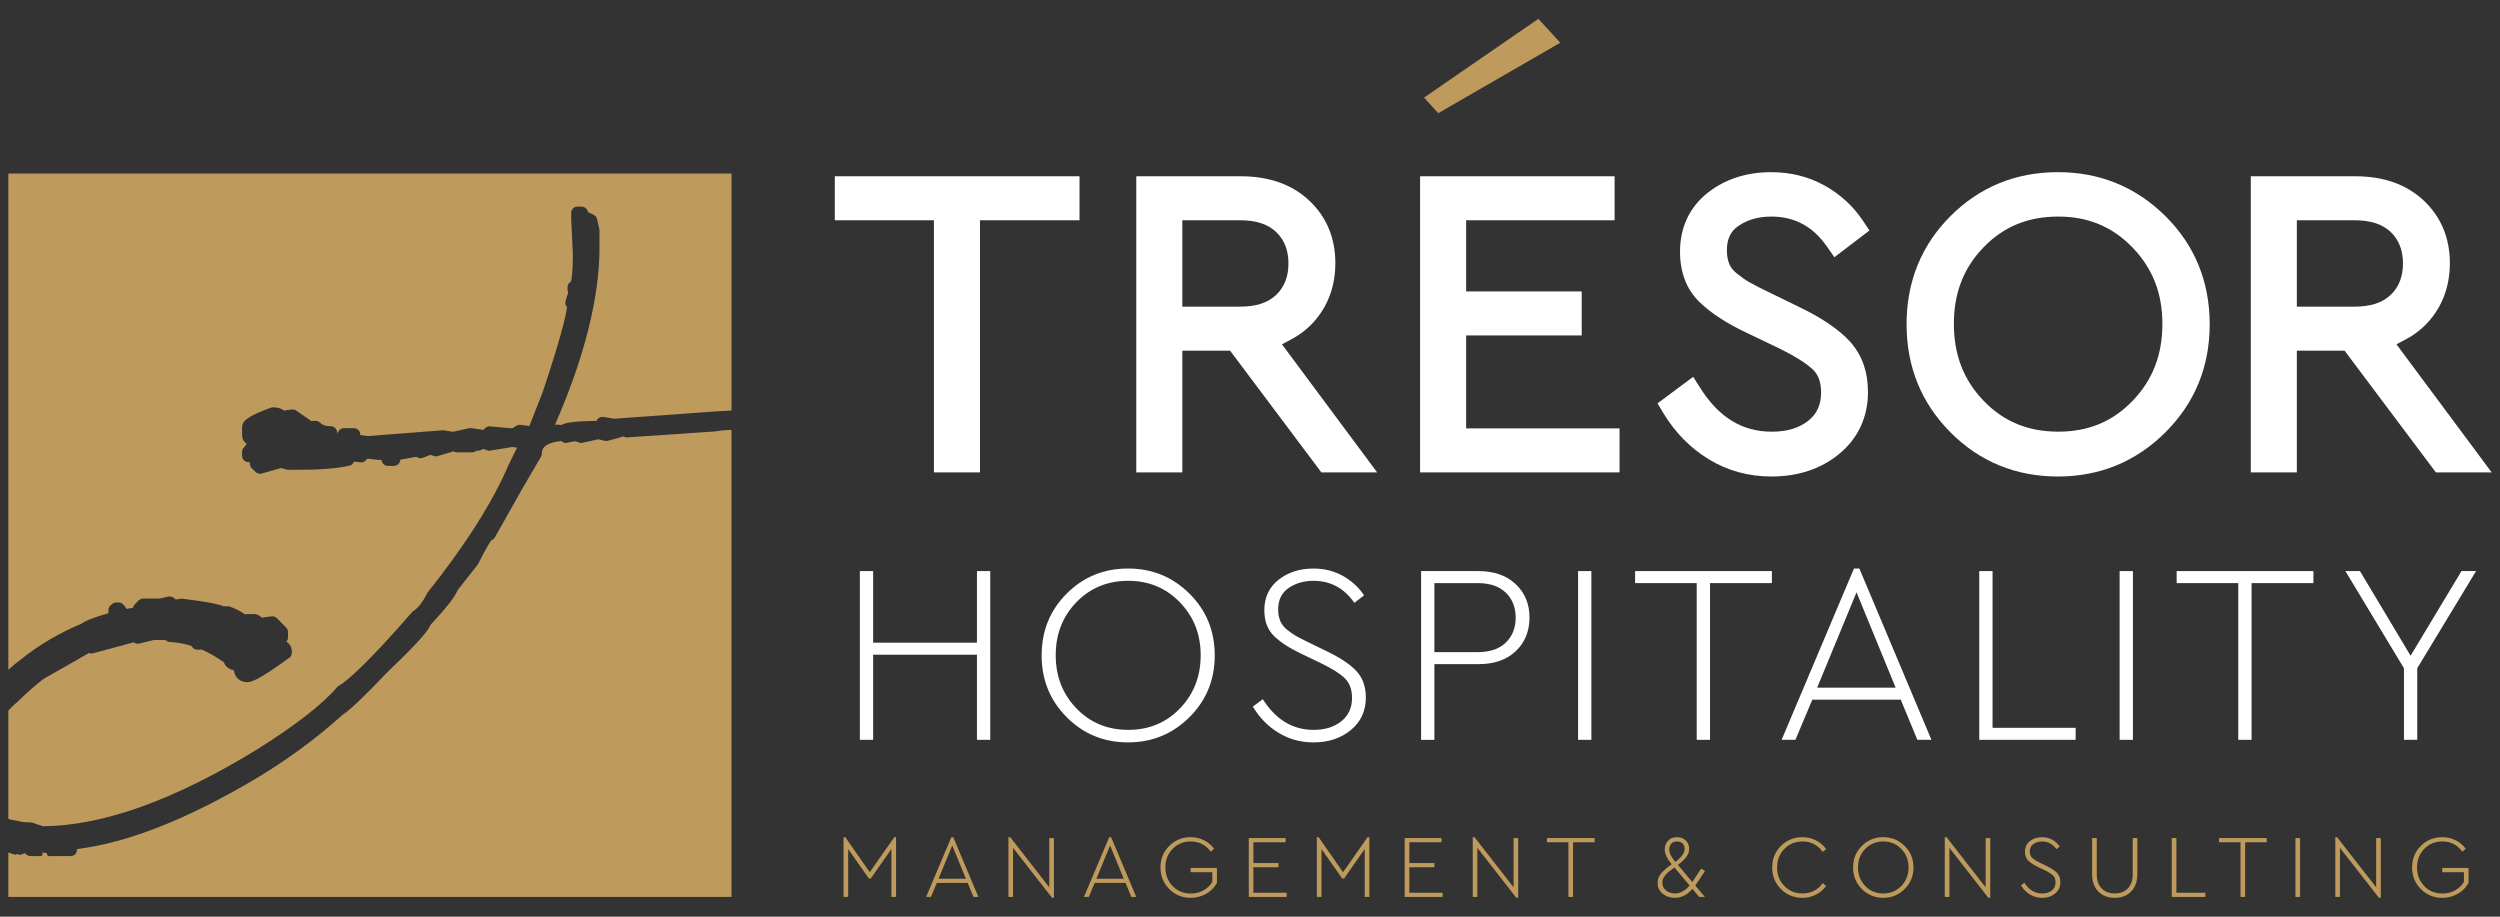
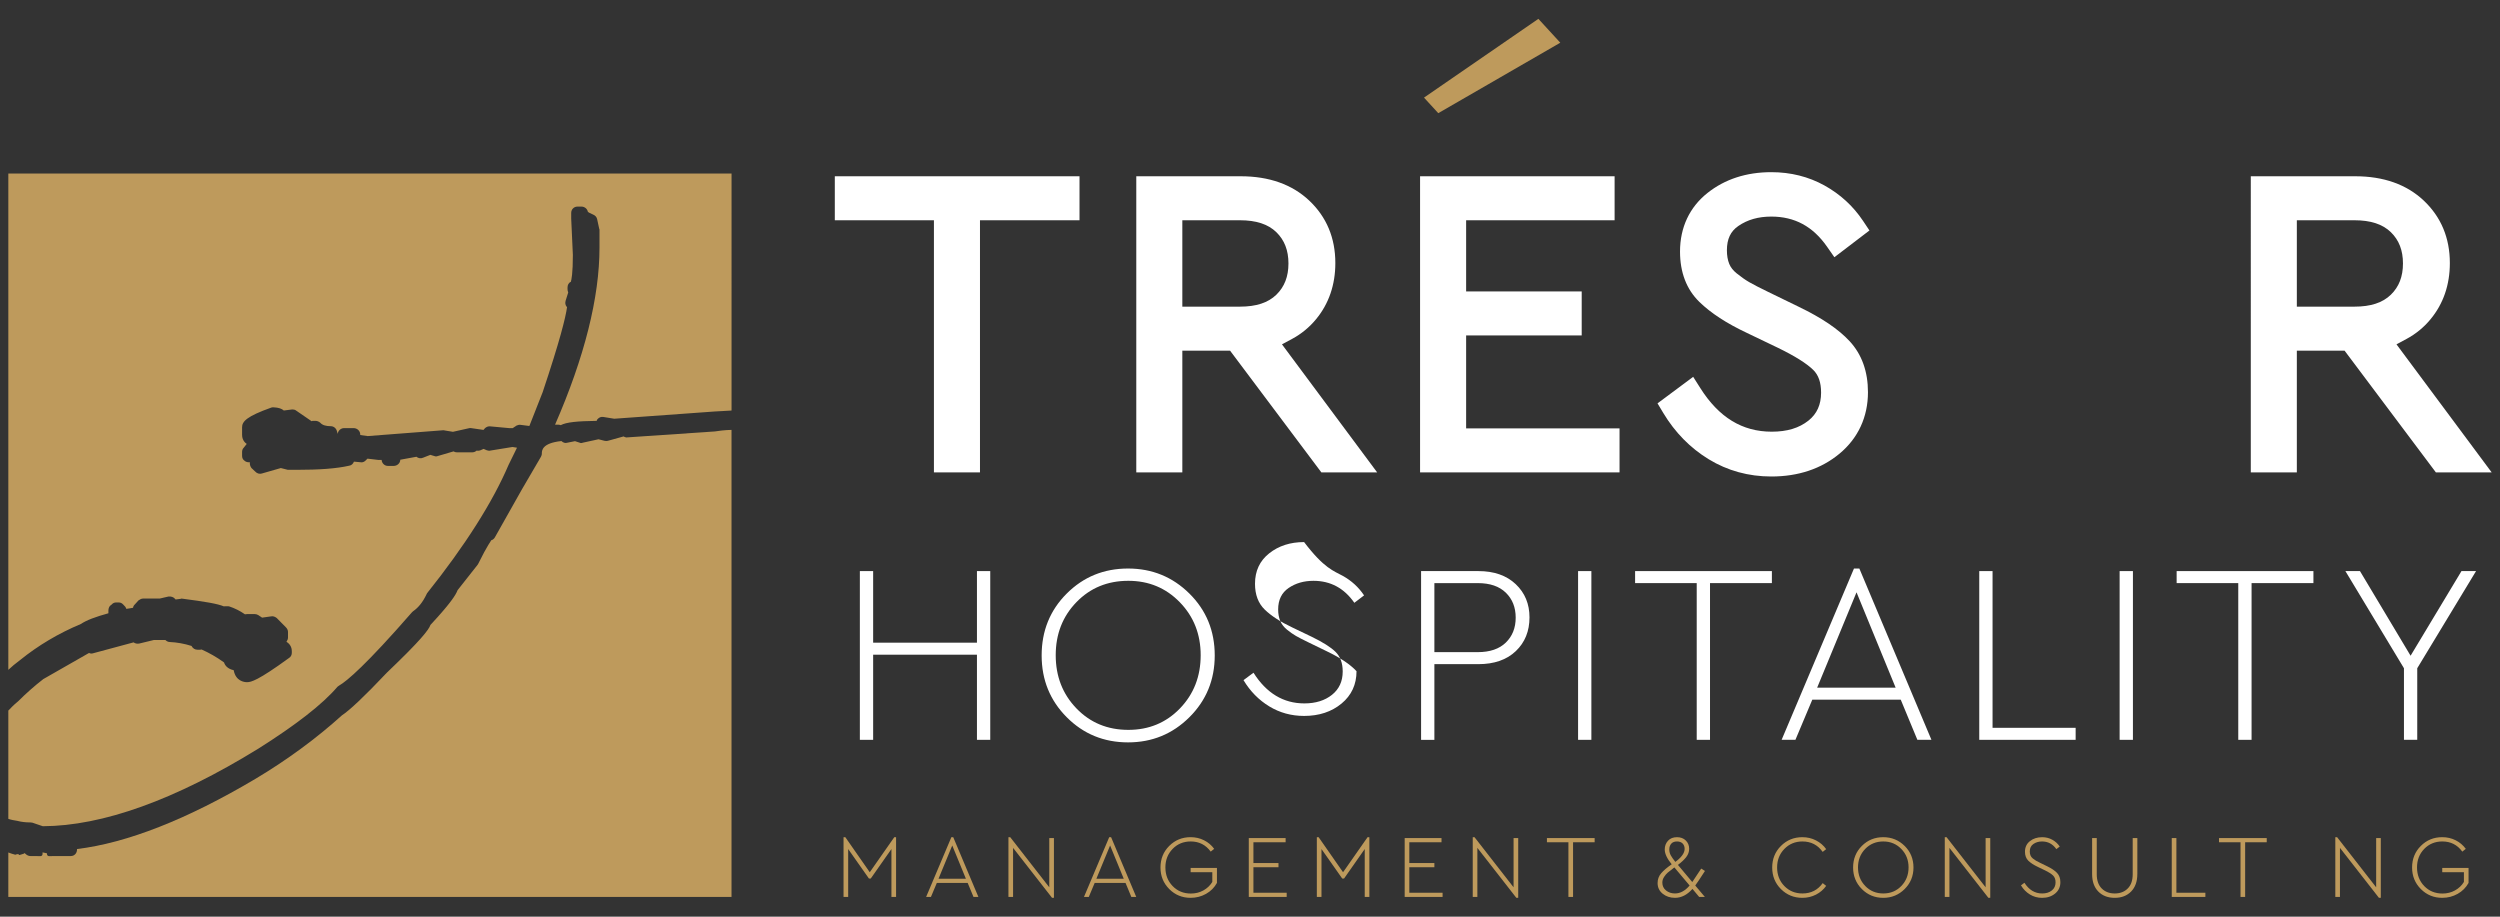
<svg xmlns="http://www.w3.org/2000/svg" version="1.1" id="Layer_1" x="0px" y="0px" width="300px" height="110px" viewBox="0 0 300 110" enable-background="new 0 0 300 110" xml:space="preserve">
  <rect x="0" y="0" width="300" height="110" fill="#333333" stroke="none" />
  <g>
    <polygon fill="#FFFFFF" points="112.071,56.687 112.071,26.432 100.177,26.432 100.177,21.152 129.541,21.152 129.541,26.432    117.597,26.432 117.597,56.687  " />
    <g>
      <path fill="#FFFFFF" d="M158.563,56.687l-10.956-14.609h-5.727v14.609h-5.526V21.152h12.535c3.403,0,6.17,0.983,8.222,2.921    c2.076,1.961,3.13,4.481,3.13,7.492c0,2.613-0.779,4.881-2.313,6.74c-0.801,0.972-1.771,1.769-2.886,2.368l-1.205,0.648    l11.421,15.364H158.563z M141.88,36.798h6.91c1.952,0,3.382-0.468,4.371-1.431c0.978-0.952,1.453-2.18,1.453-3.752    s-0.476-2.799-1.452-3.752c-0.989-0.963-2.419-1.432-4.372-1.432h-6.91V36.798z" />
      <polygon fill="#FFFFFF" points="170.409,56.687 170.409,21.152 193.752,21.152 193.752,26.432 175.936,26.432 175.936,34.972     189.804,34.972 189.804,40.252 175.936,40.252 175.936,51.407 194.344,51.407 194.344,56.687   " />
      <path fill="#FFFFFF" d="M212.557,57.18c-2.731,0-5.258-0.694-7.508-2.067c-2.22-1.354-4.056-3.225-5.458-5.561l-0.689-1.149    l4.28-3.183l0.854,1.347c2.23,3.523,5.034,5.235,8.571,5.235c1.843,0,3.285-0.436,4.407-1.33c1.02-0.813,1.516-1.913,1.516-3.359    c0-1.21-0.307-2.1-0.938-2.72c-0.803-0.787-2.231-1.683-4.248-2.661l-3.696-1.773c-2.472-1.165-4.341-2.384-5.723-3.729    c-1.541-1.501-2.323-3.535-2.323-6.046c0-2.89,1.142-5.321,3.3-7.032c2.086-1.654,4.662-2.492,7.656-2.492    c2.316,0,4.459,0.535,6.368,1.591c1.896,1.05,3.454,2.479,4.636,4.25l0.771,1.155l-4.208,3.211l-0.883-1.268    c-1.696-2.429-3.881-3.61-6.684-3.61c-1.552,0-2.845,0.367-3.952,1.124c-0.94,0.643-1.378,1.571-1.378,2.924    c0,0.624,0.095,1.174,0.283,1.634c0.17,0.413,0.454,0.776,0.87,1.115c0.546,0.442,1.062,0.805,1.534,1.076    c0.51,0.293,1.267,0.683,2.251,1.159l3.655,1.778c2.792,1.343,4.798,2.7,6.14,4.151c1.456,1.576,2.194,3.633,2.194,6.112    c0,2.974-1.183,5.526-3.422,7.383C218.544,56.26,215.793,57.18,212.557,57.18" />
-       <path fill="#FFFFFF" d="M246.951,57.18c-5.059,0-9.396-1.782-12.894-5.297c-3.496-3.514-5.268-7.875-5.268-12.963    c0-5.123,1.772-9.493,5.27-12.991c3.497-3.497,7.835-5.27,12.892-5.27c5.021,0,9.357,1.771,12.887,5.265    c3.533,3.497,5.324,7.87,5.324,12.996c0,5.091-1.79,9.454-5.322,12.968C256.312,55.399,251.975,57.18,246.951,57.18     M247.001,25.988c-3.63,0-6.561,1.2-8.957,3.671c-2.409,2.483-3.58,5.496-3.58,9.211c0,3.717,1.172,6.738,3.583,9.238    c2.396,2.485,5.325,3.693,8.954,3.693c3.596,0,6.508-1.208,8.904-3.693c2.411-2.5,3.583-5.522,3.583-9.238    c0-3.681-1.18-6.686-3.604-9.186C253.471,27.197,250.564,25.988,247.001,25.988" />
      <path fill="#FFFFFF" d="M292.305,56.687l-10.957-14.609h-5.727v14.609h-5.525V21.152h12.535c3.402,0,6.169,0.983,8.222,2.921    c2.075,1.961,3.129,4.481,3.129,7.492c0,2.613-0.777,4.881-2.313,6.74c-0.8,0.972-1.771,1.769-2.886,2.368l-1.204,0.648    L299,56.687H292.305z M275.621,36.798h6.91c1.953,0,3.384-0.468,4.372-1.431c0.979-0.952,1.453-2.18,1.453-3.752    s-0.475-2.799-1.452-3.752c-0.989-0.963-2.42-1.432-4.373-1.432h-6.91V36.798z" />
      <polygon fill="#BE9A5C" points="187.234,5.126 172.593,13.58 170.88,11.713 184.605,2.261   " />
      <polygon fill="#FFFFFF" points="118.83,88.78 117.234,88.78 117.234,78.563 104.778,78.563 104.778,88.78 103.183,88.78     103.183,68.531 104.778,68.531 104.778,77.121 117.234,77.121 117.234,68.531 118.83,68.531   " />
      <path fill="#FFFFFF" d="M142.731,71.23c2.024,2.005,3.037,4.479,3.037,7.425c0,2.925-1.013,5.396-3.037,7.409    c-2.025,2.015-4.479,3.022-7.363,3.022c-2.904,0-5.358-1.008-7.363-3.022c-2.005-2.014-3.007-4.484-3.007-7.409    c0-2.945,1.002-5.42,3.007-7.425s4.459-3.007,7.363-3.007C138.252,68.224,140.706,69.226,142.731,71.23 M129.171,72.259    c-1.657,1.708-2.485,3.83-2.485,6.366s0.828,4.663,2.485,6.382c1.656,1.718,3.732,2.577,6.229,2.577    c2.474,0,4.54-0.859,6.197-2.577c1.656-1.719,2.484-3.846,2.484-6.382c0-2.516-0.833-4.633-2.5-6.351    c-1.667-1.719-3.729-2.577-6.182-2.577C132.903,69.697,130.827,70.551,129.171,72.259" />
-       <path fill="#FFFFFF" d="M161.125,69.099c1.055,0.583,1.908,1.365,2.563,2.347l-1.166,0.89c-1.227-1.759-2.863-2.638-4.909-2.638    c-1.145,0-2.137,0.286-2.976,0.858s-1.258,1.432-1.258,2.577c0,0.512,0.082,0.967,0.245,1.365    c0.164,0.399,0.435,0.752,0.813,1.059c0.378,0.308,0.736,0.558,1.073,0.752c0.338,0.193,0.824,0.445,1.458,0.752l2.27,1.104    c1.616,0.777,2.798,1.57,3.544,2.378c0.747,0.809,1.12,1.867,1.12,3.176c0,1.595-0.598,2.89-1.795,3.882    c-1.196,0.991-2.695,1.487-4.495,1.487c-1.533,0-2.93-0.384-4.188-1.15c-1.258-0.768-2.286-1.815-3.084-3.145l1.197-0.89    c1.555,2.454,3.59,3.682,6.105,3.682c1.35,0,2.454-0.344,3.313-1.028c0.858-0.685,1.289-1.621,1.289-2.808    c0-1.002-0.287-1.784-0.859-2.347c-0.573-0.563-1.534-1.171-2.885-1.825l-2.301-1.104c-1.432-0.676-2.536-1.392-3.313-2.148    s-1.166-1.789-1.166-3.099c0-1.533,0.568-2.75,1.703-3.65c1.135-0.899,2.531-1.351,4.188-1.351    C158.901,68.224,160.072,68.516,161.125,69.099" />
+       <path fill="#FFFFFF" d="M161.125,69.099c1.055,0.583,1.908,1.365,2.563,2.347l-1.166,0.89c-1.227-1.759-2.863-2.638-4.909-2.638    c-1.145,0-2.137,0.286-2.976,0.858s-1.258,1.432-1.258,2.577c0,0.512,0.082,0.967,0.245,1.365    c0.164,0.399,0.435,0.752,0.813,1.059c0.378,0.308,0.736,0.558,1.073,0.752c0.338,0.193,0.824,0.445,1.458,0.752l2.27,1.104    c1.616,0.777,2.798,1.57,3.544,2.378c0,1.595-0.598,2.89-1.795,3.882    c-1.196,0.991-2.695,1.487-4.495,1.487c-1.533,0-2.93-0.384-4.188-1.15c-1.258-0.768-2.286-1.815-3.084-3.145l1.197-0.89    c1.555,2.454,3.59,3.682,6.105,3.682c1.35,0,2.454-0.344,3.313-1.028c0.858-0.685,1.289-1.621,1.289-2.808    c0-1.002-0.287-1.784-0.859-2.347c-0.573-0.563-1.534-1.171-2.885-1.825l-2.301-1.104c-1.432-0.676-2.536-1.392-3.313-2.148    s-1.166-1.789-1.166-3.099c0-1.533,0.568-2.75,1.703-3.65c1.135-0.899,2.531-1.351,4.188-1.351    C158.901,68.224,160.072,68.516,161.125,69.099" />
      <path fill="#FFFFFF" d="M181.883,70.096c1.104,1.043,1.656,2.373,1.656,3.988c0,1.657-0.547,3.007-1.641,4.05    c-1.095,1.043-2.593,1.564-4.495,1.564h-5.277v9.082h-1.596V68.531h6.873C179.285,68.531,180.778,69.053,181.883,70.096     M172.126,69.973v8.283h5.216c1.452,0,2.572-0.383,3.359-1.149c0.787-0.768,1.182-1.765,1.182-2.991    c0-1.229-0.395-2.225-1.182-2.992c-0.787-0.767-1.907-1.15-3.359-1.15H172.126z" />
      <rect x="189.37" y="68.531" fill="#FFFFFF" width="1.595" height="20.249" />
      <polygon fill="#FFFFFF" points="212.626,69.973 205.201,69.973 205.201,88.78 203.606,88.78 203.606,69.973 196.212,69.973     196.212,68.531 212.626,68.531   " />
      <path fill="#FFFFFF" d="M228.09,83.963h-10.615l-2.025,4.817h-1.656l8.683-20.557h0.645l8.651,20.557h-1.688L228.09,83.963z     M218.058,82.521h9.419l-4.694-11.444L218.058,82.521z" />
      <polygon fill="#FFFFFF" points="239.106,87.338 249.077,87.338 249.077,88.78 237.511,88.78 237.511,68.531 239.106,68.531   " />
      <rect x="254.355" y="68.531" fill="#FFFFFF" width="1.596" height="20.249" />
      <polygon fill="#FFFFFF" points="277.611,69.973 270.188,69.973 270.188,88.78 268.592,88.78 268.592,69.973 261.197,69.973     261.197,68.531 277.611,68.531   " />
      <polygon fill="#FFFFFF" points="290.069,80.189 290.069,88.78 288.475,88.78 288.475,80.189 281.448,68.531 283.197,68.531     289.271,78.687 295.377,68.531 297.126,68.531   " />
      <polygon fill="#BE9A5C" points="107.528,100.462 107.528,107.632 106.972,107.632 106.972,101.885 104.489,105.427     104.274,105.427 101.781,101.885 101.781,107.632 101.225,107.632 101.225,100.462 101.438,100.462 104.371,104.668     107.314,100.462   " />
      <path fill="#BE9A5C" d="M116.122,105.952h-3.703l-0.706,1.68h-0.578l3.029-7.17h0.224l3.019,7.17h-0.589L116.122,105.952z     M112.622,105.449h3.286l-1.638-3.992L112.622,105.449z" />
      <polygon fill="#BE9A5C" points="126.471,100.568 126.471,107.739 126.246,107.739 121.569,101.746 121.569,107.632     121.013,107.632 121.013,100.462 121.227,100.462 125.914,106.476 125.914,100.568   " />
      <path fill="#BE9A5C" d="M135.064,105.952h-3.703l-0.706,1.68h-0.578l3.029-7.17h0.225l3.018,7.17h-0.588L135.064,105.952z     M131.565,105.449h3.285l-1.638-3.992L131.565,105.449z" />
      <path fill="#BE9A5C" d="M144.482,100.831c0.492,0.246,0.898,0.591,1.22,1.032l-0.417,0.332c-0.592-0.813-1.392-1.22-2.397-1.22    c-0.871,0-1.595,0.298-2.173,0.894c-0.577,0.596-0.867,1.336-0.867,2.221c0,0.892,0.29,1.637,0.867,2.237    c0.578,0.599,1.31,0.898,2.194,0.898c0.55,0,1.049-0.125,1.498-0.375c0.45-0.249,0.807-0.588,1.07-1.017v-1.166h-2.601v-0.514    h3.157v1.798c-0.308,0.557-0.742,0.993-1.306,1.311c-0.563,0.318-1.181,0.477-1.852,0.477c-1.013,0-1.869-0.352-2.568-1.055    c-0.699-0.702-1.049-1.563-1.049-2.584c0-1.027,0.35-1.892,1.049-2.59c0.699-0.699,1.556-1.049,2.568-1.049    C143.455,100.462,143.99,100.585,144.482,100.831" />
      <polygon fill="#BE9A5C" points="154.274,101.071 150.411,101.071 150.411,103.565 153.418,103.565 153.418,104.068     150.411,104.068 150.411,107.129 154.402,107.129 154.402,107.632 149.854,107.632 149.854,100.568 154.274,100.568   " />
      <polygon fill="#BE9A5C" points="164.323,100.462 164.323,107.632 163.767,107.632 163.767,101.885 161.284,105.427     161.07,105.427 158.577,101.885 158.577,107.632 158.021,107.632 158.021,100.462 158.234,100.462 161.166,104.668     164.109,100.462   " />
      <polygon fill="#BE9A5C" points="172.981,101.071 169.118,101.071 169.118,103.565 172.125,103.565 172.125,104.068     169.118,104.068 169.118,107.129 173.109,107.129 173.109,107.632 168.561,107.632 168.561,100.568 172.981,100.568   " />
      <polygon fill="#BE9A5C" points="182.186,100.568 182.186,107.739 181.961,107.739 177.283,101.746 177.283,107.632     176.728,107.632 176.728,100.462 176.941,100.462 181.629,106.476 181.629,100.568   " />
      <polygon fill="#BE9A5C" points="191.357,101.071 188.767,101.071 188.767,107.632 188.211,107.632 188.211,101.071     185.631,101.071 185.631,100.568 191.357,100.568   " />
      <path fill="#BE9A5C" d="M203.429,106.263l1.156,1.369h-0.686l-0.803-0.963c-0.635,0.714-1.334,1.07-2.098,1.07    c-0.577,0-1.07-0.164-1.477-0.492s-0.609-0.756-0.609-1.284c0-0.45,0.145-0.842,0.434-1.178c0.288-0.335,0.707-0.691,1.257-1.07    c-0.557-0.678-0.835-1.27-0.835-1.776c0-0.414,0.13-0.763,0.391-1.049c0.261-0.285,0.618-0.428,1.076-0.428    c0.442,0,0.797,0.134,1.064,0.401s0.401,0.597,0.401,0.989c0,0.356-0.116,0.688-0.348,0.99c-0.232,0.304-0.565,0.619-1.001,0.947    l1.723,2.055c0.064-0.085,0.422-0.624,1.071-1.615l0.449,0.288C203.996,105.445,203.607,106.026,203.429,106.263 M202.755,106.263    l-1.831-2.173c-0.37,0.278-0.634,0.485-0.791,0.62c-0.157,0.136-0.306,0.311-0.444,0.524c-0.139,0.215-0.209,0.438-0.209,0.675    c0,0.392,0.148,0.708,0.444,0.947s0.654,0.358,1.075,0.358C201.627,107.215,202.212,106.897,202.755,106.263 M200.55,101.242    c-0.157,0.18-0.235,0.411-0.235,0.696c0,0.25,0.059,0.483,0.176,0.701c0.118,0.218,0.303,0.479,0.552,0.787    c0.742-0.55,1.113-1.071,1.113-1.563c0-0.257-0.078-0.469-0.235-0.637c-0.157-0.167-0.386-0.251-0.685-0.251    C200.936,100.976,200.707,101.064,200.55,101.242" />
      <path fill="#BE9A5C" d="M217.919,100.848c0.499,0.256,0.906,0.605,1.221,1.049l-0.417,0.331c-0.593-0.835-1.402-1.252-2.43-1.252    c-0.864,0-1.586,0.298-2.167,0.894c-0.582,0.596-0.873,1.336-0.873,2.221c0,0.892,0.289,1.636,0.867,2.231    s1.303,0.894,2.173,0.894c1.034,0,1.844-0.414,2.43-1.242l0.417,0.332c-0.314,0.442-0.722,0.792-1.221,1.049    s-1.045,0.386-1.637,0.386c-1.013,0-1.869-0.35-2.569-1.049c-0.699-0.699-1.049-1.563-1.049-2.59s0.35-1.892,1.049-2.59    c0.7-0.699,1.557-1.049,2.569-1.049C216.874,100.462,217.42,100.59,217.919,100.848" />
      <path fill="#BE9A5C" d="M228.558,101.511c0.706,0.698,1.06,1.563,1.06,2.59c0,1.02-0.354,1.882-1.06,2.584    c-0.707,0.703-1.563,1.055-2.568,1.055c-1.014,0-1.869-0.352-2.569-1.055c-0.699-0.702-1.048-1.564-1.048-2.584    c0-1.027,0.349-1.892,1.048-2.59c0.7-0.699,1.556-1.049,2.569-1.049C226.994,100.462,227.851,100.812,228.558,101.511     M223.827,101.869c-0.578,0.596-0.867,1.335-0.867,2.221c0,0.885,0.289,1.627,0.867,2.226c0.578,0.6,1.302,0.899,2.173,0.899    c0.863,0,1.584-0.3,2.161-0.899c0.578-0.599,0.867-1.341,0.867-2.226c0-0.878-0.29-1.616-0.872-2.216    c-0.582-0.599-1.3-0.898-2.156-0.898C225.129,100.976,224.405,101.273,223.827,101.869" />
      <polygon fill="#BE9A5C" points="238.831,100.568 238.831,107.739 238.606,107.739 233.93,101.746 233.93,107.632 233.373,107.632     233.373,100.462 233.587,100.462 238.274,106.476 238.274,100.568   " />
      <path fill="#BE9A5C" d="M246.274,100.767c0.368,0.204,0.666,0.476,0.894,0.819l-0.406,0.311c-0.428-0.614-0.999-0.921-1.712-0.921    c-0.4,0-0.746,0.1-1.038,0.3c-0.293,0.199-0.439,0.499-0.439,0.898c0,0.179,0.029,0.338,0.086,0.477s0.151,0.262,0.283,0.369    s0.257,0.194,0.375,0.262c0.118,0.068,0.287,0.156,0.508,0.263l0.792,0.386c0.564,0.271,0.976,0.547,1.236,0.829    c0.26,0.281,0.391,0.65,0.391,1.107c0,0.557-0.208,1.008-0.626,1.354s-0.94,0.52-1.567,0.52c-0.535,0-1.022-0.134-1.461-0.402    c-0.438-0.267-0.798-0.633-1.076-1.097l0.417-0.31c0.543,0.855,1.253,1.284,2.131,1.284c0.471,0,0.855-0.119,1.155-0.358    s0.45-0.565,0.45-0.979c0-0.351-0.101-0.622-0.301-0.819c-0.199-0.195-0.535-0.407-1.006-0.636l-0.803-0.386    c-0.499-0.235-0.885-0.485-1.155-0.749c-0.271-0.264-0.407-0.624-0.407-1.081c0-0.535,0.198-0.959,0.595-1.273    c0.396-0.313,0.882-0.471,1.461-0.471C245.499,100.462,245.906,100.563,246.274,100.767" />
      <path fill="#BE9A5C" d="M256.479,104.893c0,0.885-0.247,1.58-0.743,2.087c-0.496,0.506-1.15,0.76-1.964,0.76    c-0.827,0-1.488-0.254-1.98-0.76c-0.492-0.507-0.738-1.202-0.738-2.087v-4.324h0.557v4.346c0,0.734,0.198,1.302,0.595,1.701    c0.396,0.399,0.918,0.6,1.567,0.6c0.643,0,1.161-0.2,1.558-0.6c0.396-0.399,0.593-0.967,0.593-1.701v-4.346h0.557V104.893z" />
      <polygon fill="#BE9A5C" points="261.167,107.129 264.645,107.129 264.645,107.632 260.61,107.632 260.61,100.568 261.167,100.568       " />
      <polygon fill="#BE9A5C" points="272.008,101.071 269.418,101.071 269.418,107.632 268.862,107.632 268.862,101.071     266.282,101.071 266.282,100.568 272.008,100.568   " />
-       <rect x="275.454" y="100.568" fill="#BE9A5C" width="0.557" height="7.063" />
      <polygon fill="#BE9A5C" points="285.695,100.568 285.695,107.739 285.471,107.739 280.794,101.746 280.794,107.632     280.238,107.632 280.238,100.462 280.452,100.462 285.139,106.476 285.139,100.568   " />
      <path fill="#BE9A5C" d="M294.675,100.831c0.492,0.246,0.899,0.591,1.22,1.032l-0.417,0.332c-0.592-0.813-1.391-1.22-2.397-1.22    c-0.87,0-1.595,0.298-2.173,0.894c-0.577,0.596-0.866,1.336-0.866,2.221c0,0.892,0.289,1.637,0.866,2.237    c0.578,0.599,1.31,0.898,2.194,0.898c0.55,0,1.049-0.125,1.498-0.375c0.45-0.249,0.807-0.588,1.07-1.017v-1.166h-2.601v-0.514    h3.157v1.798c-0.307,0.557-0.742,0.993-1.306,1.311c-0.563,0.318-1.181,0.477-1.852,0.477c-1.013,0-1.869-0.352-2.568-1.055    c-0.699-0.702-1.049-1.563-1.049-2.584c0-1.027,0.35-1.892,1.049-2.59c0.699-0.699,1.556-1.049,2.568-1.049    C293.647,100.462,294.183,100.585,294.675,100.831" />
      <path fill="#BE9A5C" d="M1,20.825V80.38c0.371-0.357,0.869-0.77,1.426-1.184c2.154-1.74,4.593-3.194,7.288-4.321    c0.671-0.456,1.754-0.855,3.295-1.283v-0.3c0-0.243,0.057-0.413,0.185-0.584l0.214-0.172c0.157-0.186,0.343-0.242,0.557-0.242    h0.242c0.229,0,0.399,0.057,0.57,0.242l0.187,0.199c0.099,0.086,0.17,0.243,0.198,0.328c0.272-0.043,0.528-0.071,0.8-0.128    c0.028-0.172,0.114-0.313,0.213-0.399l0.457-0.499c0.172-0.114,0.343-0.214,0.57-0.214h1.982l1.041-0.242    c0.285-0.029,0.6,0.057,0.785,0.285l0.057,0.071l0.584-0.071c0.087-0.043,0.144-0.043,0.215-0.028    c2.81,0.37,4.25,0.612,4.991,0.926c0.086-0.014,0.129-0.014,0.186-0.014h0.271c0.058,0,0.129,0,0.215,0.028    c0.613,0.2,1.255,0.514,1.868,0.941c0.057-0.015,0.157-0.028,0.242-0.028h0.927c0.129,0,0.271,0.028,0.414,0.113l0.471,0.314    l1.112-0.157c0.228-0.042,0.456,0.058,0.642,0.199l1.127,1.142c0.143,0.143,0.228,0.356,0.228,0.527v0.671    c0,0.171-0.057,0.313-0.128,0.414l-0.058,0.1c0.6,0.37,0.643,0.912,0.643,1.141v0.199c0,0.242-0.129,0.485-0.328,0.599    c-3.737,2.724-4.564,2.91-5.049,2.91c-0.328,0-1.355-0.115-1.598-1.44c-0.741-0.157-1.055-0.585-1.155-0.928    c-0.884-0.642-1.797-1.154-2.695-1.555c-0.1,0.028-0.199,0.028-0.285,0.028h-0.199c-0.314,0-0.571-0.156-0.728-0.456    c-0.855-0.271-1.726-0.428-2.61-0.47c-0.214,0-0.399-0.115-0.527-0.243h-1.369l-1.769,0.428c-0.228,0.044-0.499,0-0.67-0.143    l-4.821,1.298c-0.186,0.071-0.385,0.058-0.527-0.028l-5.491,3.138c-1.069,0.827-2.096,1.74-3.022,2.667    C1.599,84.615,1.313,84.958,1,85.271v12.991c0.3,0.114,0.656,0.172,1.084,0.243c0.485,0.128,0.984,0.186,1.555,0.186    c0.071,0,0.143,0.014,0.242,0.028l1.255,0.428c7.159-0.028,15.874-3.151,25.871-9.313c4.492-2.838,7.701-5.319,9.484-7.416    c0.071-0.043,0.128-0.114,0.213-0.156c0.942-0.543,3.238-2.481,8.743-8.8c0.028-0.028,0.085-0.086,0.128-0.114    c0.643-0.441,1.17-1.112,1.598-2.01c0.015-0.044,0.043-0.101,0.071-0.144c4.621-5.79,7.901-10.995,9.783-15.402l1.013-2.067    l-0.542-0.086l-2.638,0.428c-0.129,0.043-0.285,0.015-0.429-0.028l-0.398-0.171l-0.429,0.186    c-0.128,0.028-0.256,0.057-0.399,0.014c-0.142,0.129-0.327,0.214-0.556,0.214h-1.811c-0.158,0-0.286-0.043-0.414-0.114    l-1.897,0.557c-0.113,0.057-0.285,0.057-0.413,0l-0.471-0.143l-0.87,0.342c-0.271,0.129-0.585,0.071-0.799-0.113l-1.939,0.356    c0,0.413-0.37,0.742-0.784,0.742h-0.713c-0.386,0-0.714-0.314-0.742-0.714h-0.371l-1.326-0.157l-0.186,0.186    c-0.156,0.172-0.342,0.257-0.527,0.257l-0.912-0.085c-0.086,0.242-0.3,0.456-0.557,0.484c-1.555,0.357-3.637,0.499-6.36,0.499    h-0.913c-0.086,0-0.157,0-0.214-0.028l-0.728-0.185l-2.281,0.655c-0.258,0.085-0.586,0-0.771-0.214l-0.471-0.441    c-0.114-0.157-0.199-0.344-0.199-0.571v-0.128c-0.229,0.028-0.485-0.029-0.643-0.187c-0.199-0.128-0.285-0.356-0.285-0.569v-0.486    c0-0.17,0.057-0.355,0.172-0.47l0.385-0.484c-0.528-0.357-0.557-0.898-0.557-1.127v-0.87c0-0.699,0.557-1.312,3.479-2.354    c0.086-0.028,0.172-0.057,0.286-0.042c0.627,0.028,1.013,0.171,1.24,0.385l1.013-0.129c0.171,0,0.328,0.028,0.456,0.129    l1.869,1.284c0.057-0.044,0.143-0.044,0.228-0.044h0.229c0.214,0,0.413,0.086,0.585,0.229c0.242,0.285,0.685,0.413,1.27,0.413    c0.342,0,0.655,0.271,0.727,0.6l0.1,0.328c0.015-0.371,0.357-0.699,0.757-0.699h1.141c0.441,0,0.799,0.343,0.799,0.771v0.057    l0.884,0.129l9.057-0.699c0.085,0,0.156,0,0.214,0.028l0.97,0.157l1.911-0.428c0.085-0.029,0.171-0.029,0.271-0.015l1.483,0.215    l0.172-0.2c0.156-0.143,0.37-0.243,0.584-0.229l2.324,0.214h0.428l0.472-0.313c0.171-0.071,0.342-0.114,0.527-0.071l0.998,0.128    l1.598-4.063c2.067-6.176,2.752-8.957,2.923-10.197c-0.028-0.028-0.042-0.043-0.07-0.086c-0.143-0.171-0.172-0.441-0.101-0.684    l0.313-0.999c-0.057-0.114-0.085-0.242-0.085-0.399v-0.185c0-0.3,0.128-0.571,0.399-0.686c0.071-0.242,0.242-0.998,0.242-3.223    l-0.199-4.35v-0.698c0-0.429,0.328-0.757,0.756-0.757h0.471c0.371,0,0.698,0.257,0.77,0.614c0.058,0.071,0.214,0.171,0.628,0.342    c0.242,0.1,0.428,0.285,0.484,0.542l0.243,1.126c0,0.072,0.043,0.114,0.043,0.114v2.168c0,6.018-1.812,13.192-5.334,21.264h0.385    c0.114,0,0.199,0.028,0.299,0.057c0.671-0.356,1.983-0.485,4.308-0.514c0.028-0.128,0.086-0.199,0.171-0.271    c0.186-0.171,0.399-0.229,0.613-0.2l1.326,0.215c4.193-0.314,8.187-0.6,12.065-0.87c0.984-0.043,0.898-0.058,2.012-0.114V20.825H1    z" />
      <path fill="#BE9A5C" d="M75.304,52.484c-0.143,0.043-0.328-0.028-0.471-0.113l-1.896,0.527c-0.129,0.028-0.242,0.028-0.386,0    l-0.728-0.186l-1.896,0.413c-0.142,0.071-0.285,0.043-0.398-0.014L69,52.94l-0.927,0.186c-0.229,0.086-0.514-0.014-0.685-0.186    l-0.014-0.014c-2.354,0.242-2.354,1.155-2.354,1.512c0,0.143-0.057,0.285-0.113,0.385L62.61,58.76l-3.223,5.719    c-0.086,0.157-0.242,0.3-0.442,0.356c0,0.058-0.428,0.527-1.568,2.838c-0.028,0.028-0.058,0.086-0.086,0.129l-2.382,3.023    c-0.199,0.541-0.813,1.54-3.252,4.164c-0.199,0.57-1.098,1.782-5.248,5.746c-2.681,2.839-4.464,4.508-5.376,5.106    c-3.096,2.795-6.618,5.376-10.369,7.615c-8.243,4.892-15.431,7.701-21.421,8.429v0.057c0,0.456-0.328,0.784-0.741,0.784H6.405    c-0.428,0-0.77,0.114-0.77-0.284v-0.044l-0.528-0.113v0.157c0,0.398-0.343,0.284-0.756,0.284H3.639c-0.2,0-0.399-0.1-0.542-0.228    l-0.143-0.129c-0.043,0.057-0.143,0.101-0.229,0.114l-0.413,0.128c-0.1-0.228-0.471-0.042-0.471-0.042    c-0.286-0.071-0.585-0.172-0.842-0.271v5.334h86.783V51.587c0,0-0.842,0-1.983,0.185L75.304,52.484z" />
    </g>
  </g>
</svg>